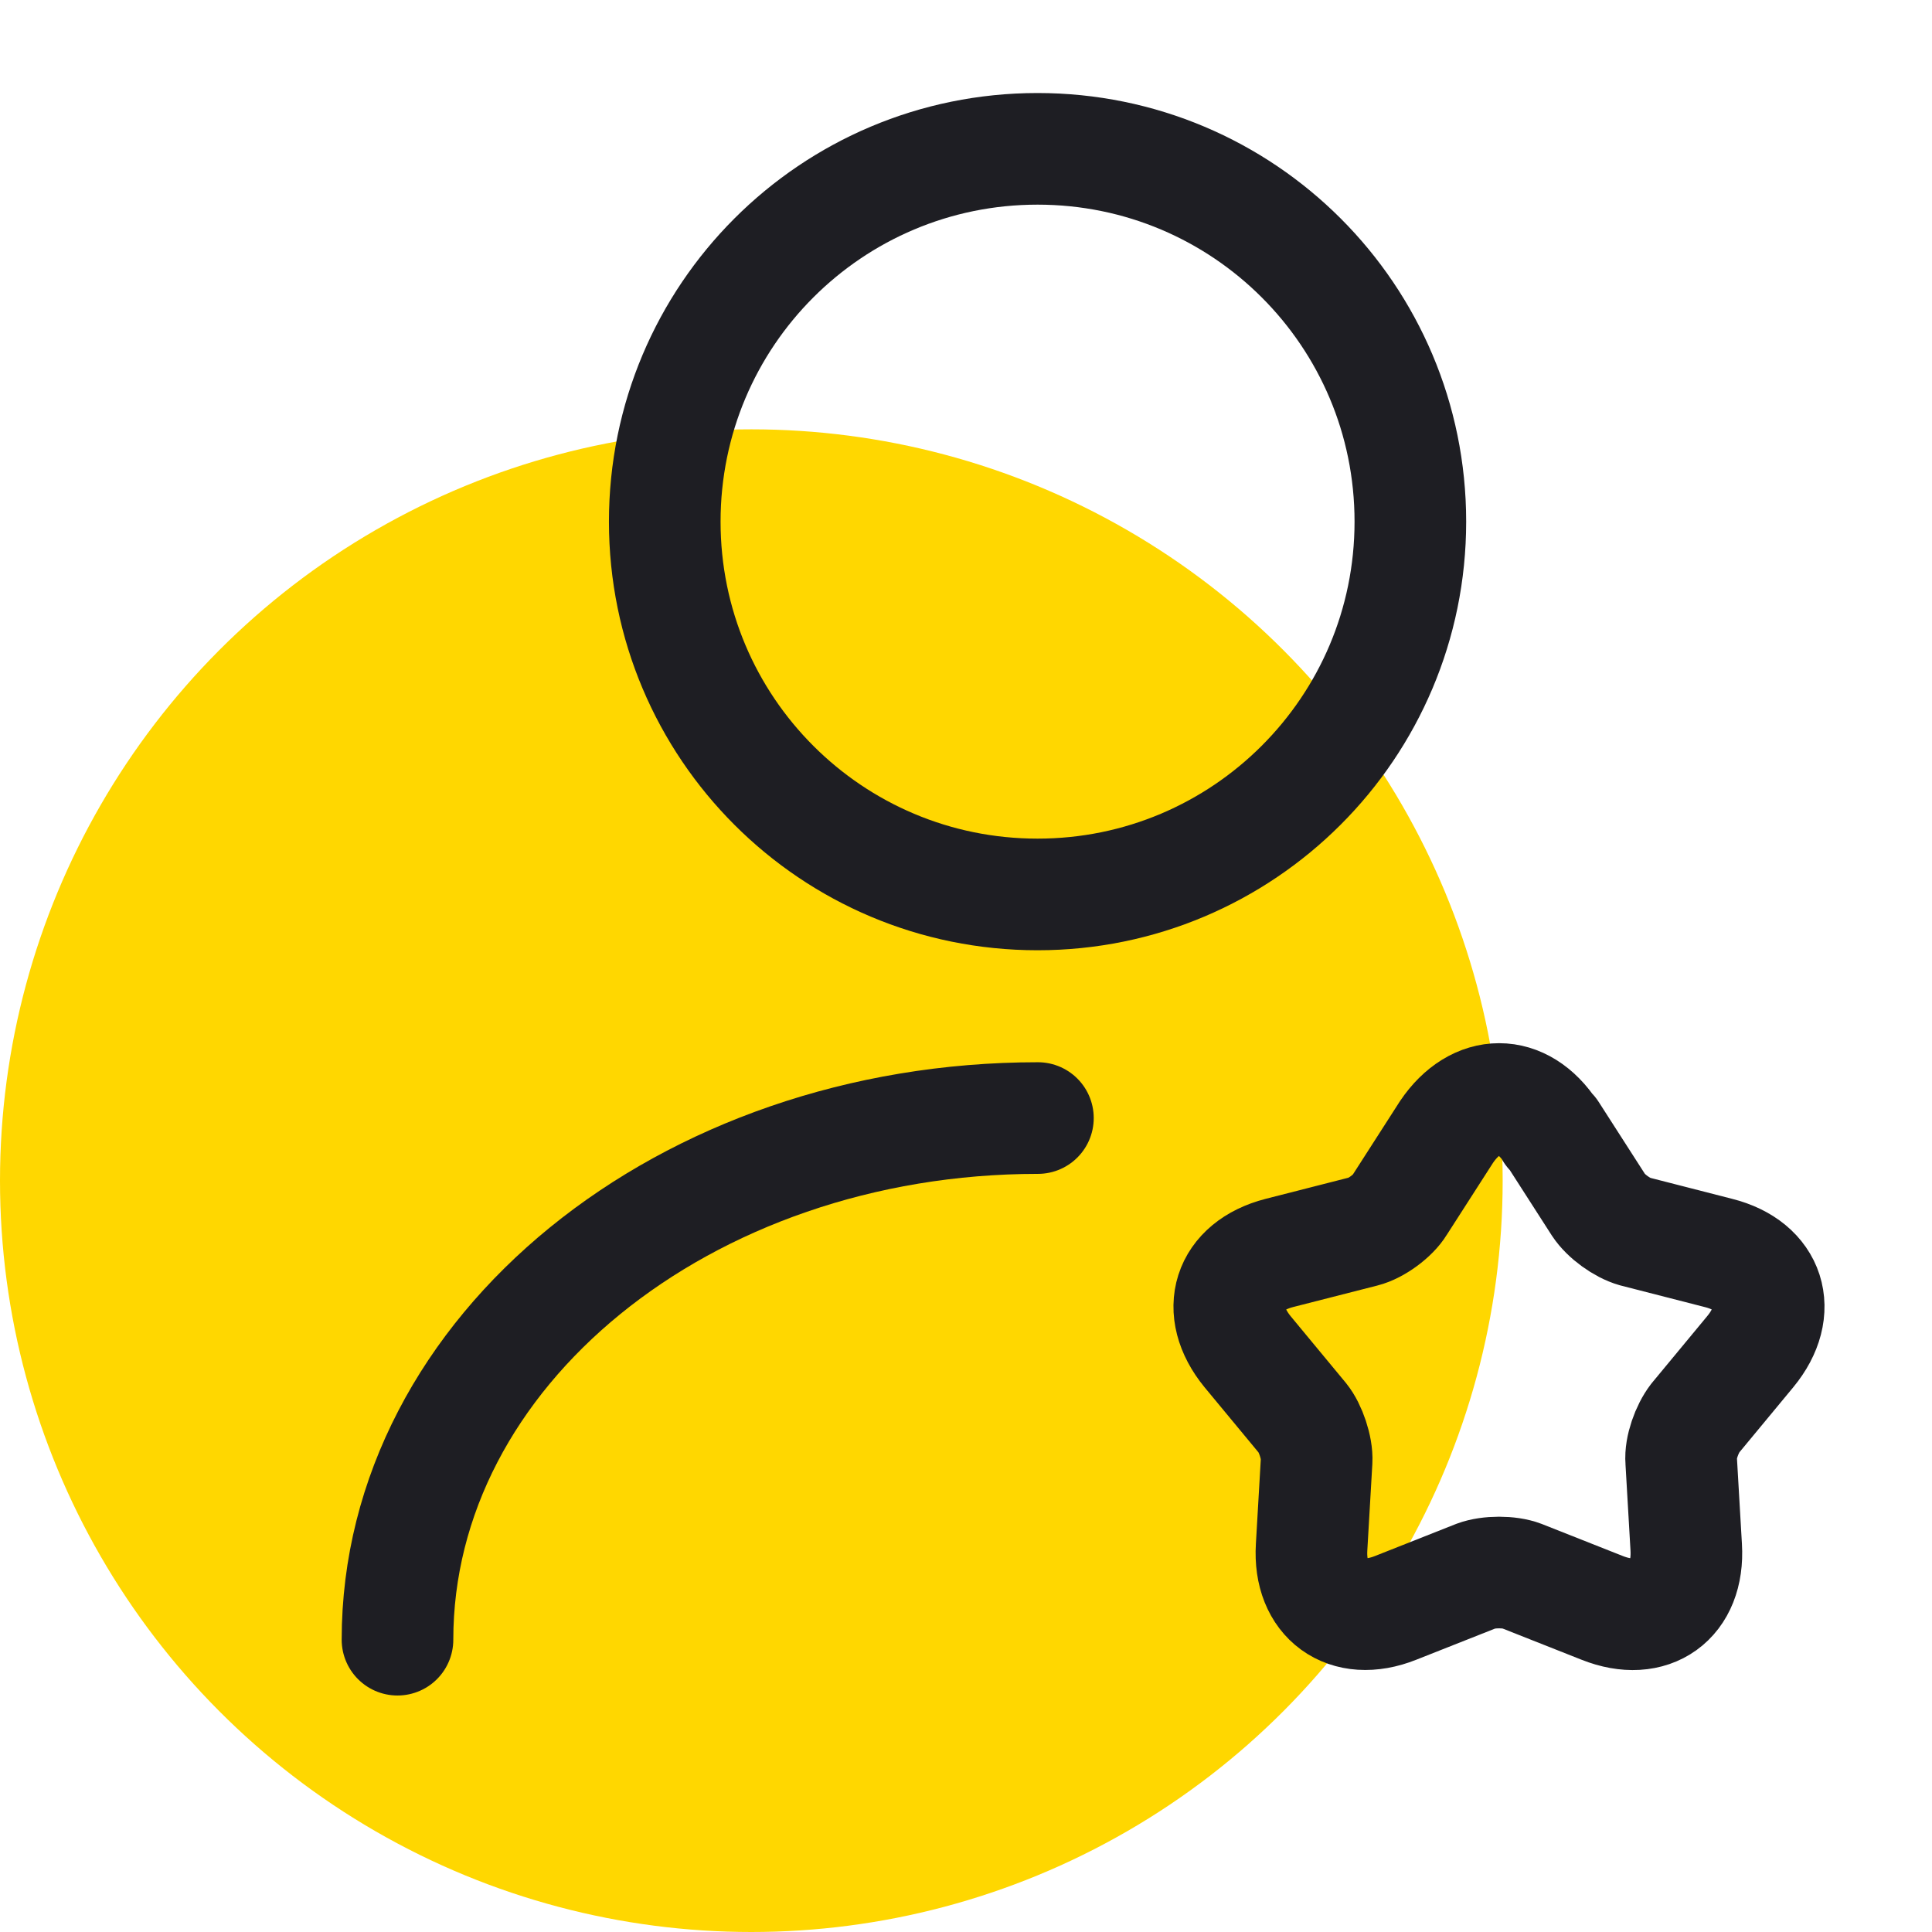
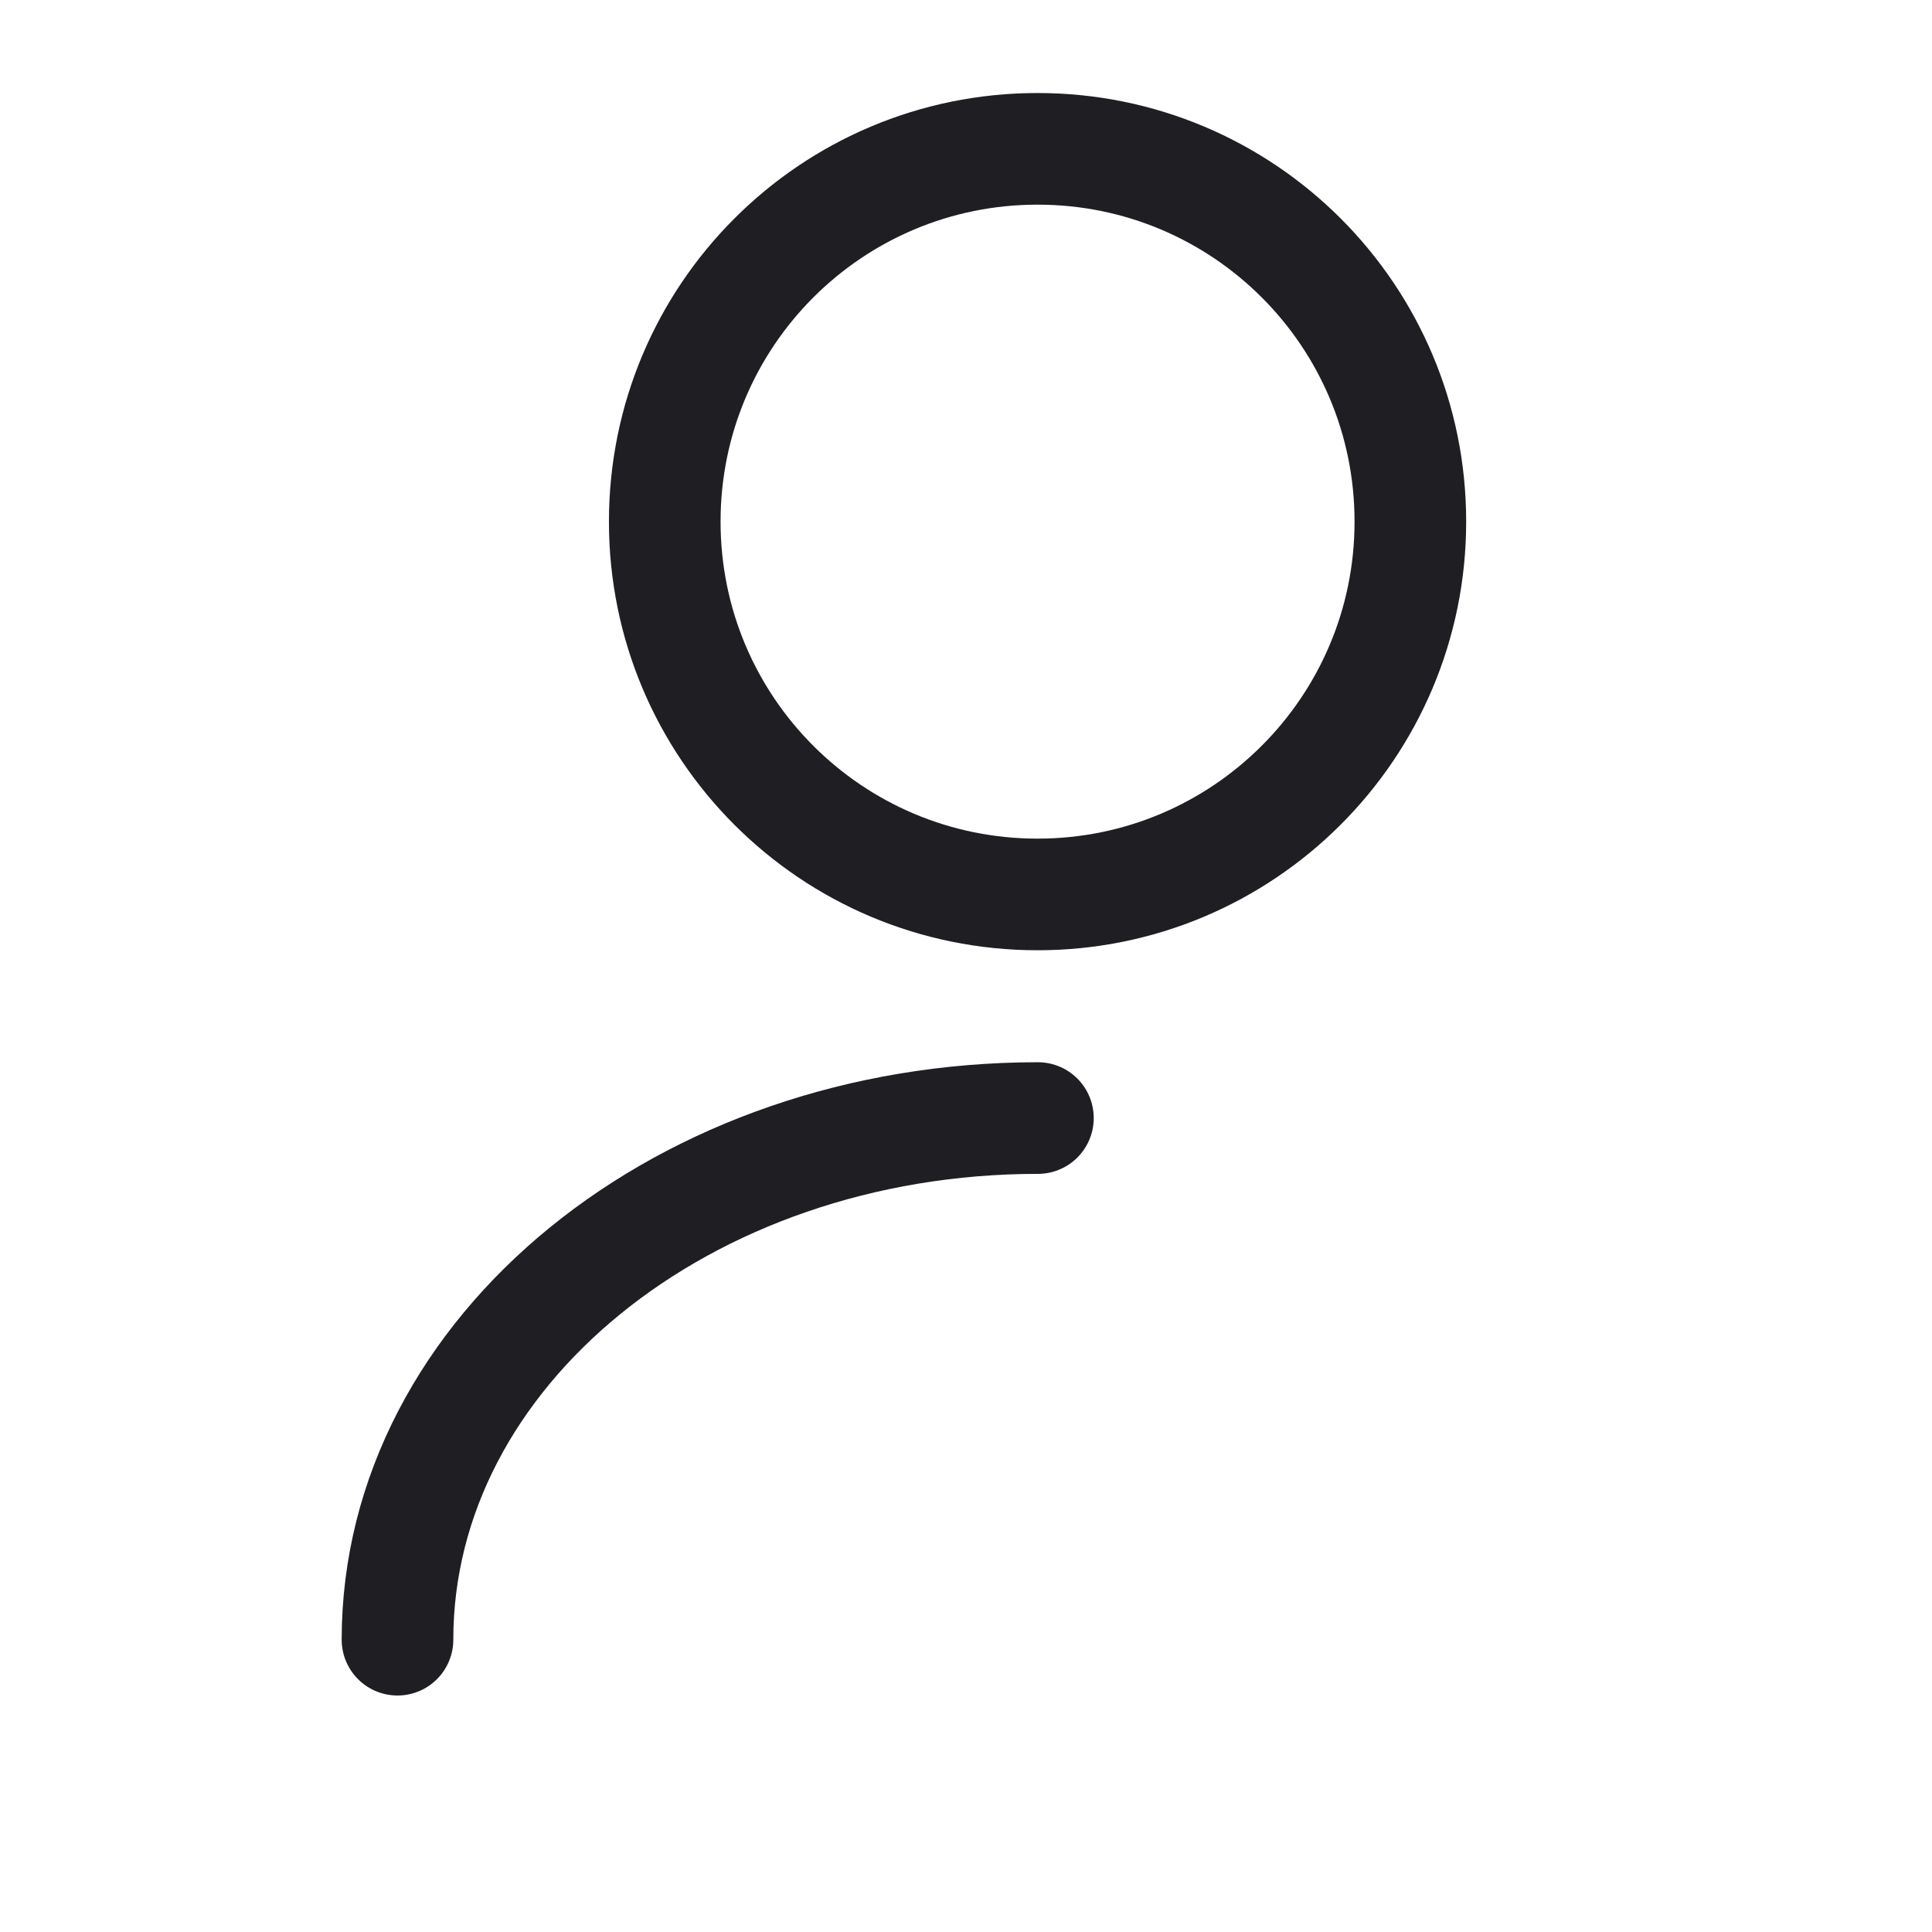
<svg xmlns="http://www.w3.org/2000/svg" id="Capa_2" viewBox="0 0 54 54">
  <defs>
    <style>.cls-1,.cls-2,.cls-3,.cls-4{fill:none;}.cls-2{clip-path:url(#clippath-1);}.cls-5{fill:gold;}.cls-3{stroke:#1e1e23;stroke-linecap:round;stroke-linejoin:round;stroke-width:3.12px;}.cls-4{clip-path:url(#clippath);}</style>
    <clipPath id="clippath">
      <rect class="cls-1" width="54" height="54" />
    </clipPath>
    <clipPath id="clippath-1">
      <rect class="cls-1" x="4" width="50" height="50" />
    </clipPath>
  </defs>
  <g id="Capa_1-2">
    <g class="cls-4">
-       <circle class="cls-5" cx="21" cy="33" r="21" />
      <g class="cls-2">
        <path class="cls-3" d="m29,25c5.75,0,10.42-4.66,10.42-10.42s-4.66-10.42-10.42-10.42-10.42,4.66-10.42,10.42,4.66,10.42,10.42,10.42Z" />
        <path class="cls-3" d="m11.11,45.83c0-8.06,8.02-14.58,17.9-14.58" />
-         <path class="cls-3" d="m43.37,31.64l1.31,2.04c.21.32.66.64,1.01.74l2.34.6c1.44.36,1.84,1.61.89,2.76l-1.54,1.86c-.23.3-.42.83-.39,1.19l.14,2.41c.09,1.49-.97,2.25-2.35,1.7l-2.25-.89c-.34-.13-.92-.13-1.27,0l-2.25.89c-1.38.55-2.44-.23-2.35-1.7l.14-2.41c.02-.36-.17-.92-.39-1.19l-1.54-1.86c-.94-1.15-.55-2.39.89-2.76l2.35-.6c.36-.09.83-.44,1.01-.74l1.31-2.04c.83-1.23,2.12-1.23,2.92,0h-.01Z" />
      </g>
    </g>
  </g>
</svg>